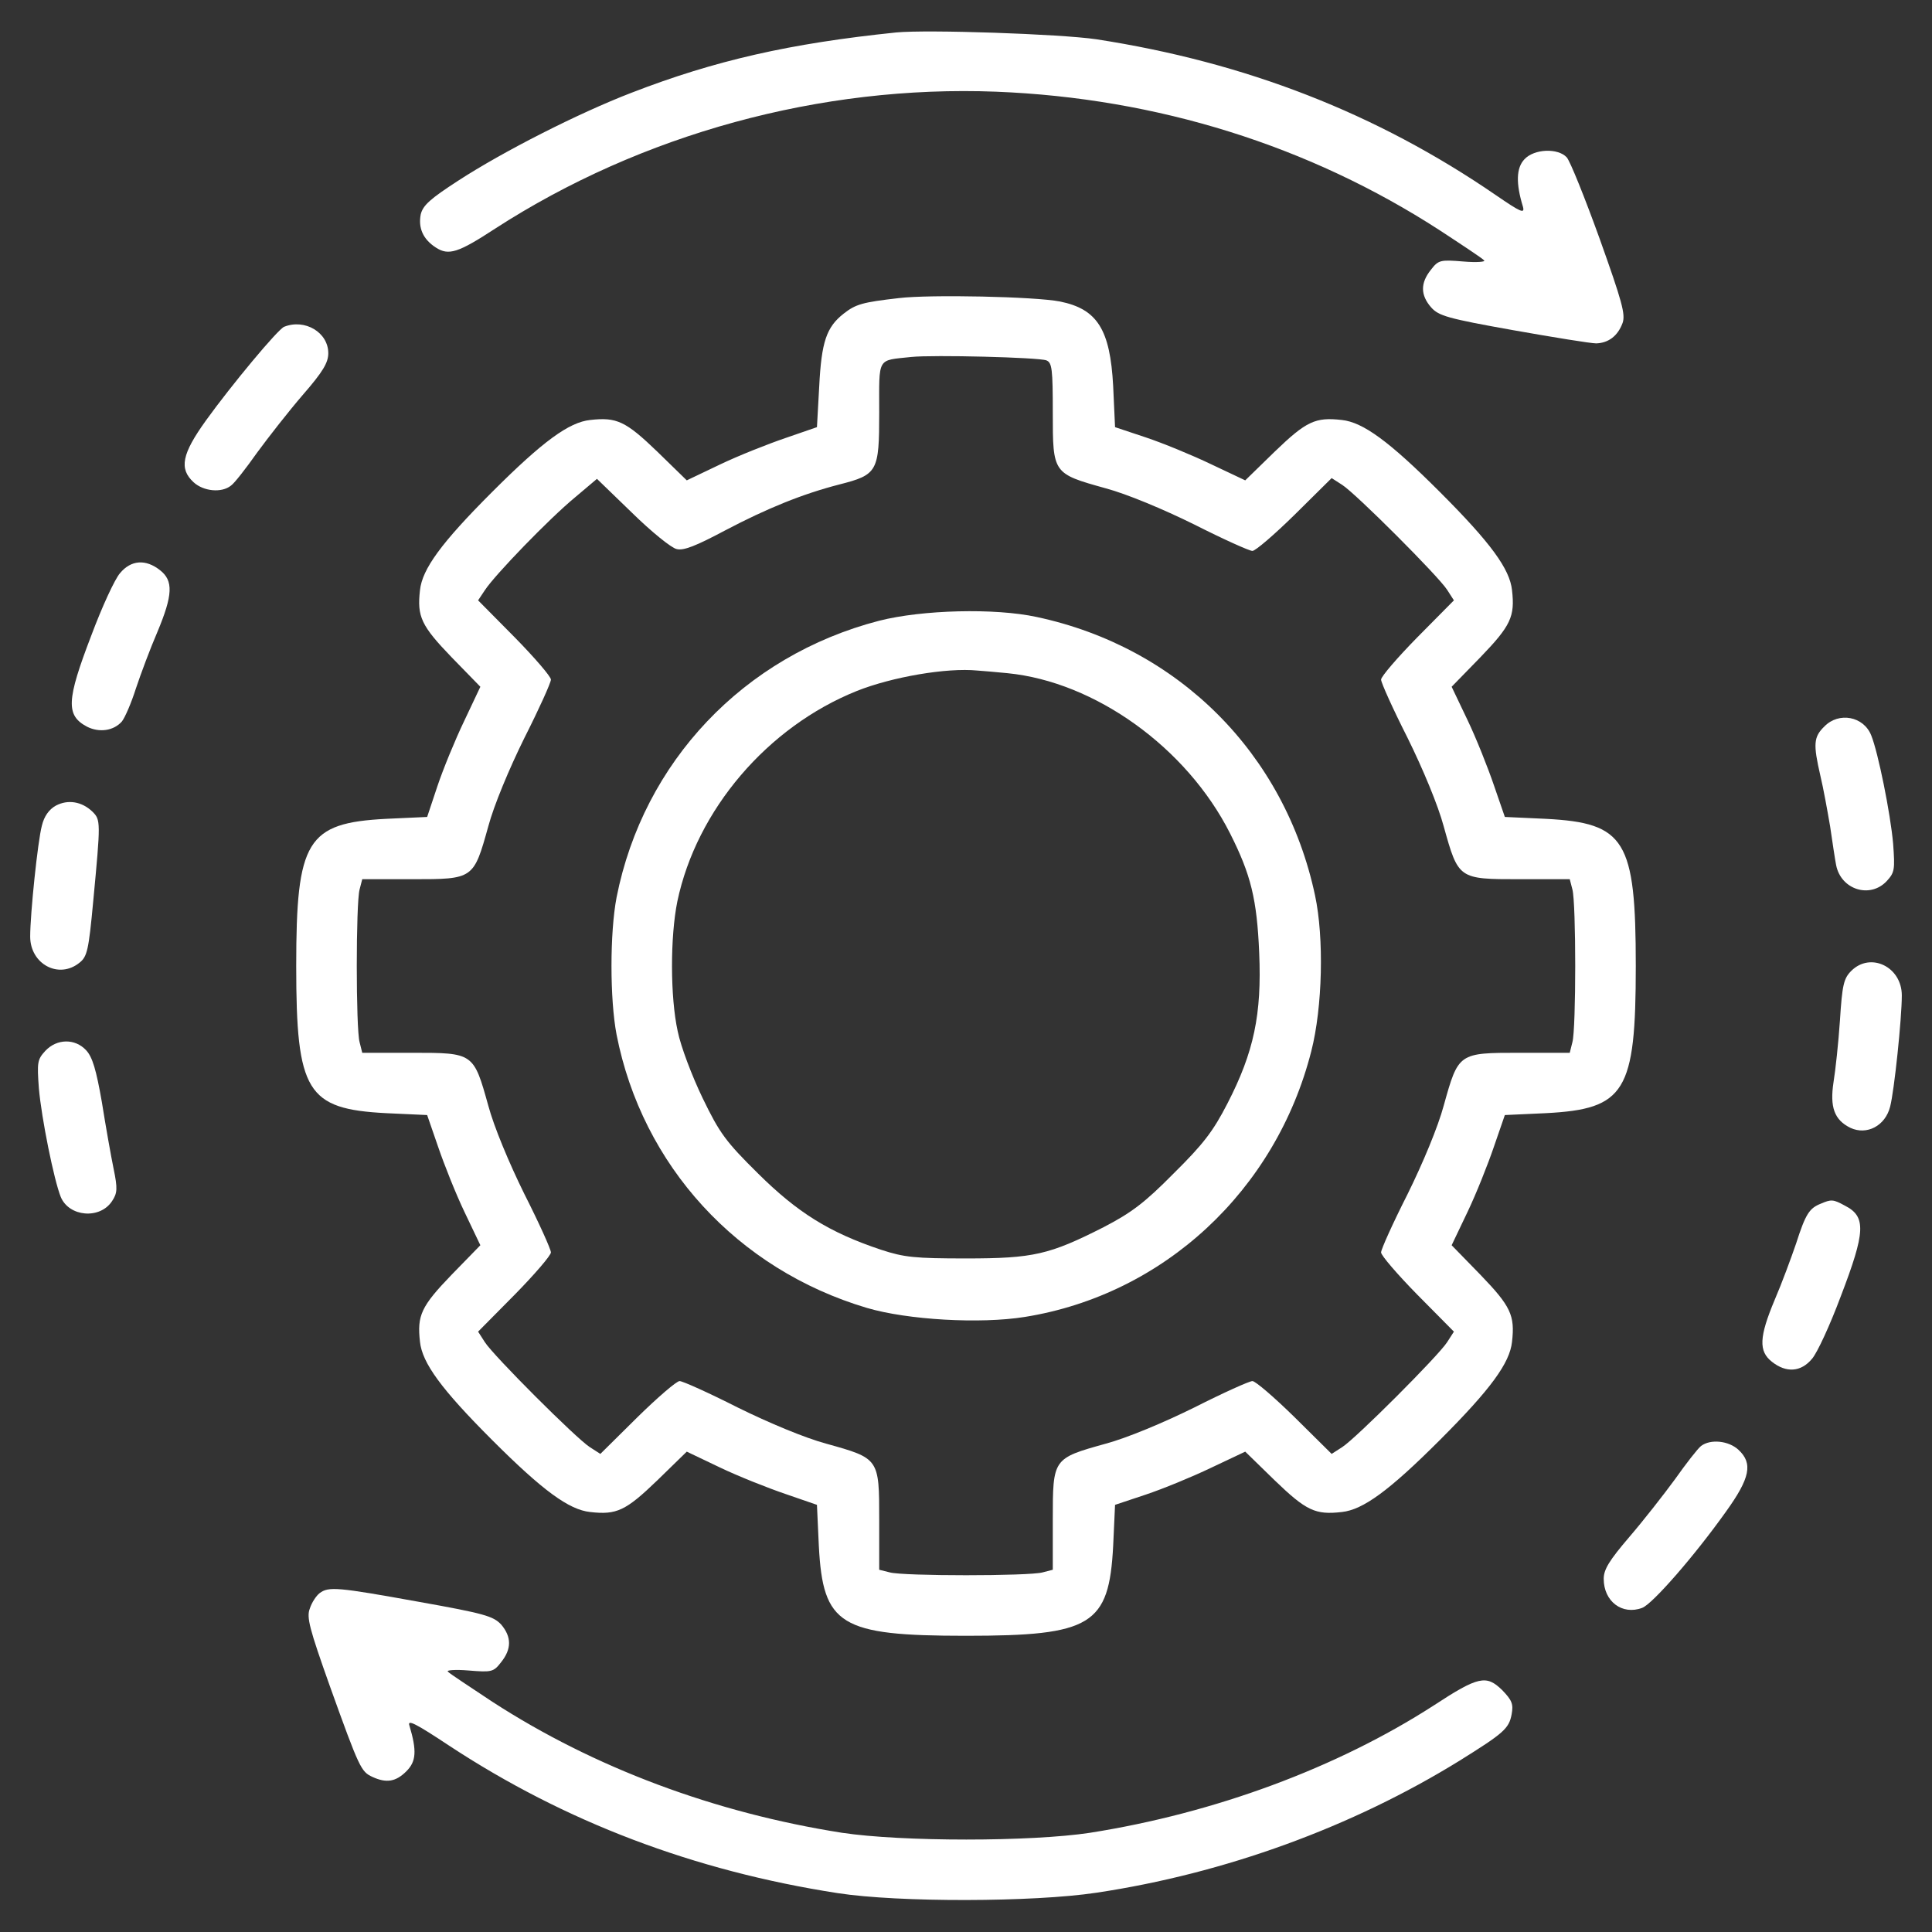
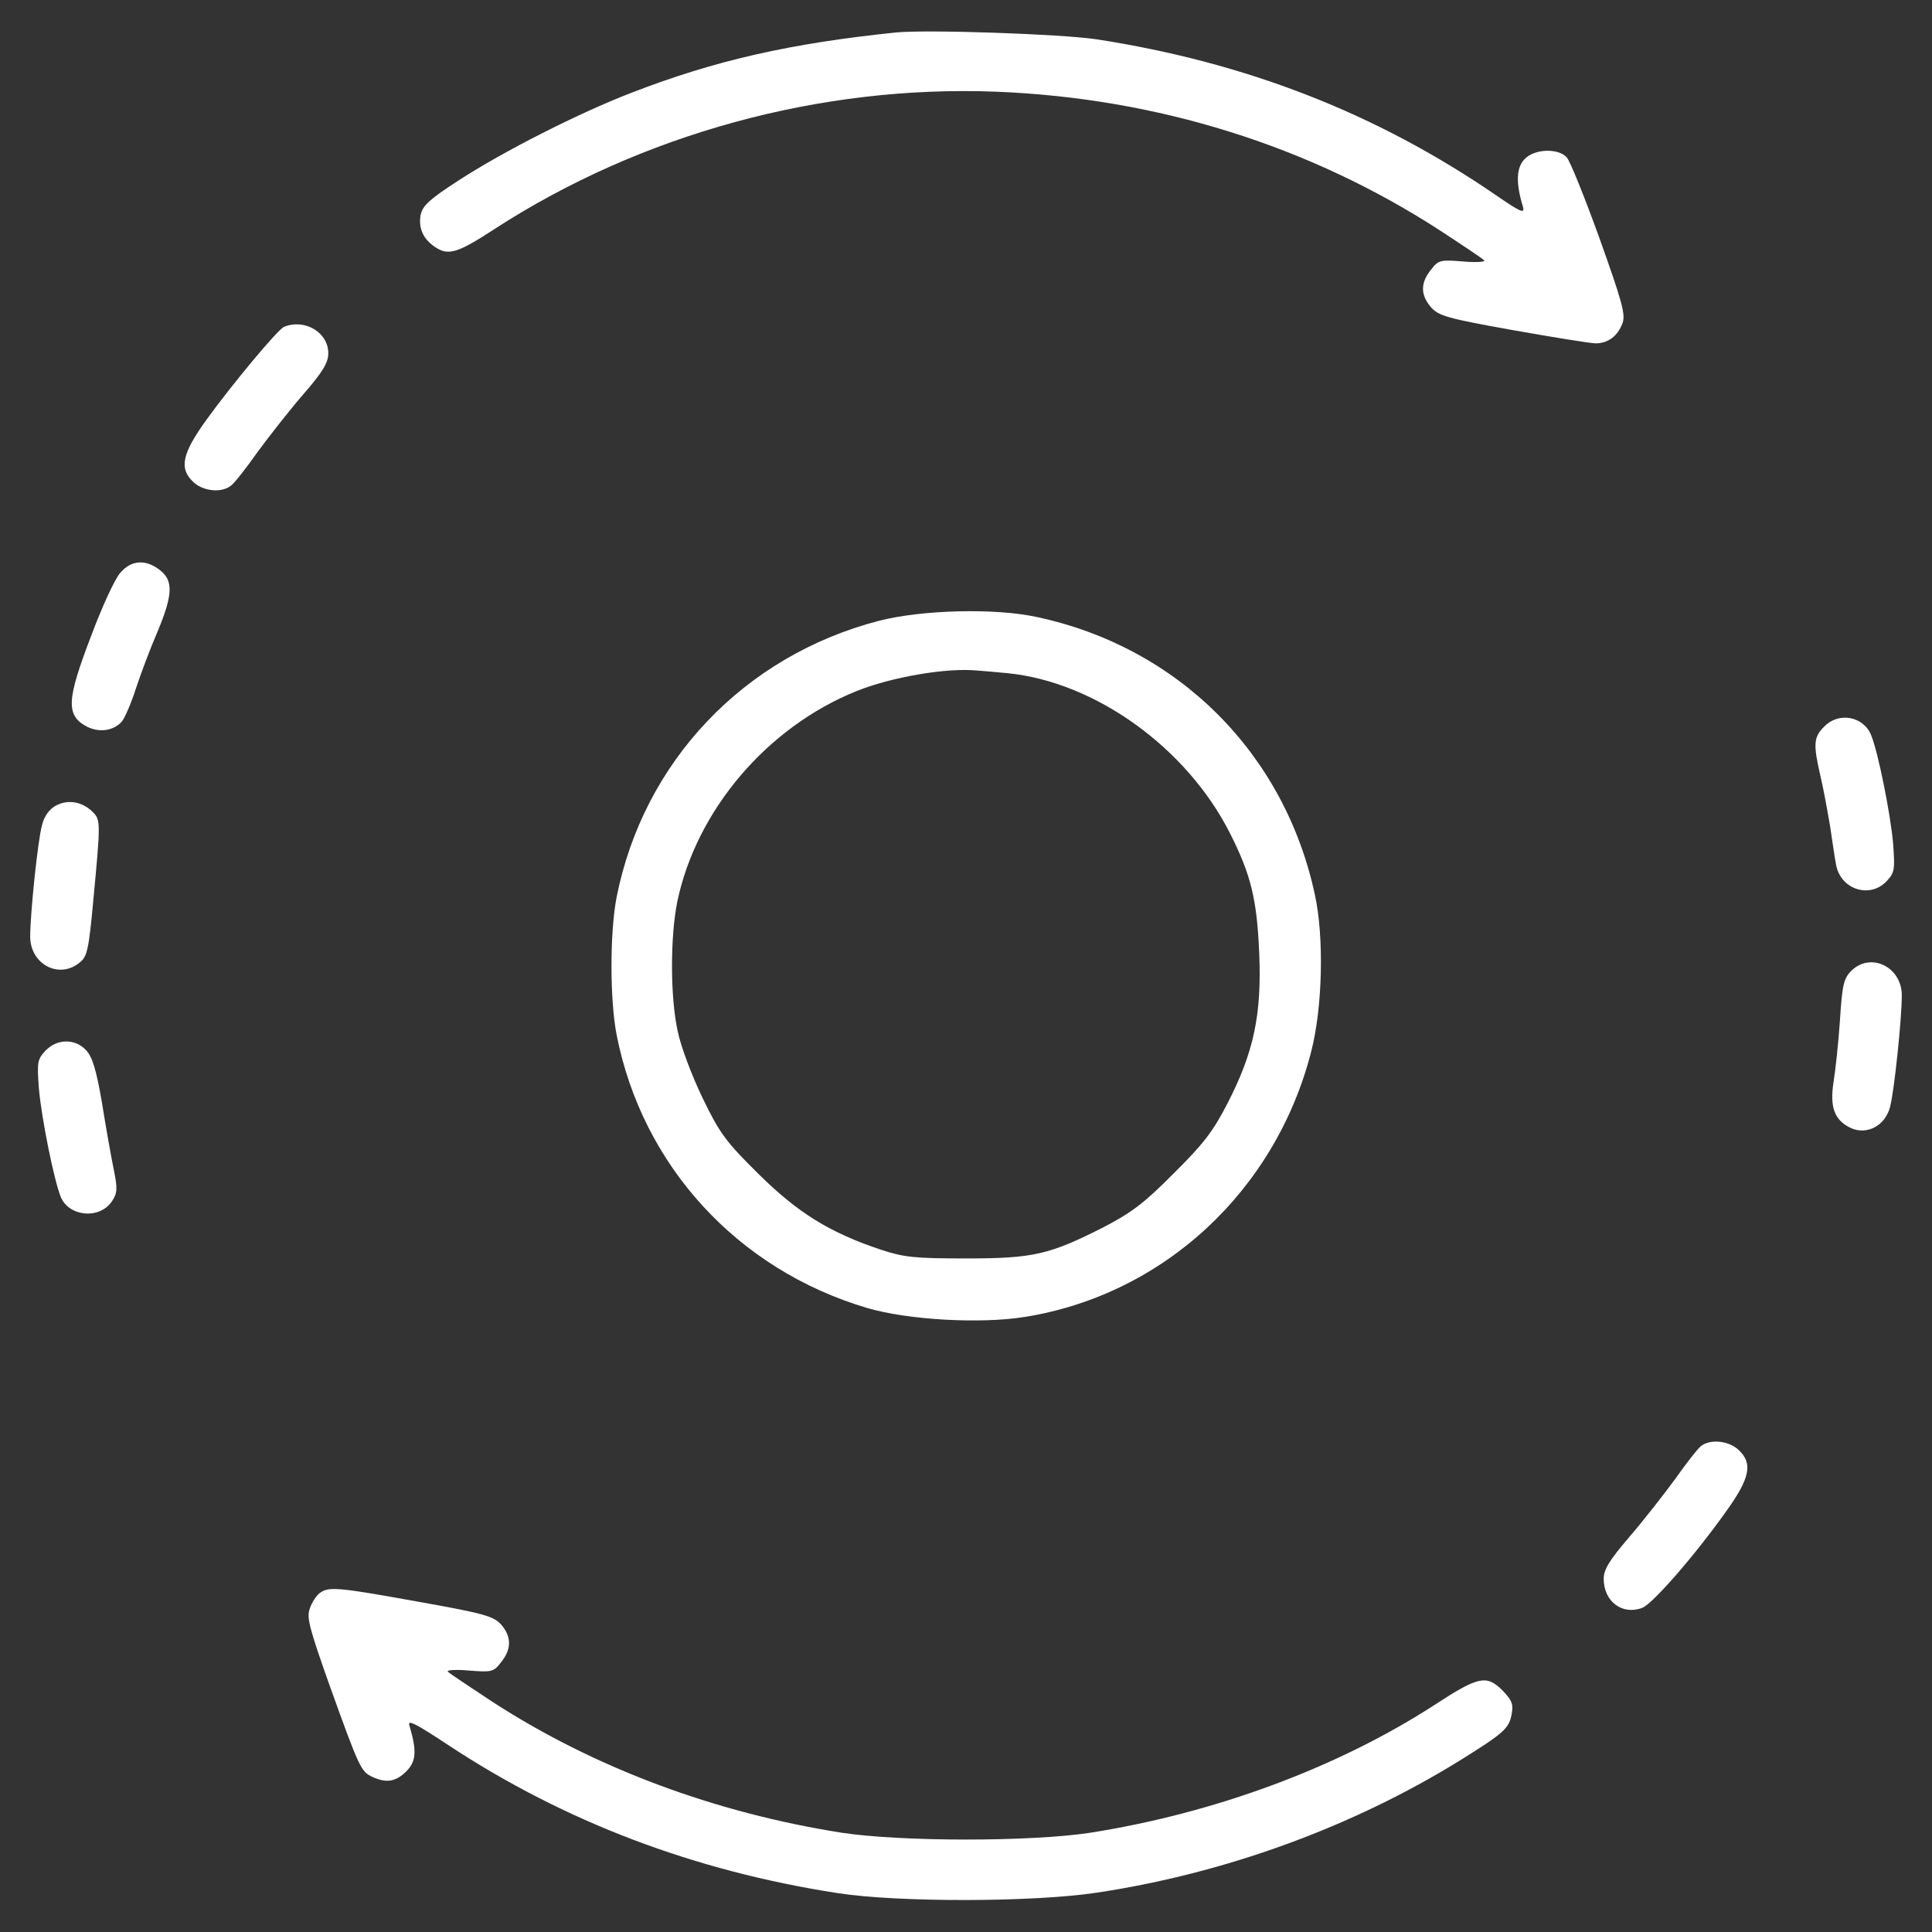
<svg xmlns="http://www.w3.org/2000/svg" version="1.0" width="512pt" height="512pt" viewBox="0 0 512 512" preserveAspectRatio="xMidYMid meet">
  <rect x="0" y="0" width="512" height="512" fill="#333333" stroke="none" />
  <g transform="translate(0,512) scale(0.1,-0.1)" fill="#ffffff" stroke="none">
-     <path d="M2375 5034 c-281 -29 -480 -74 -702 -160 -140 -54 -339 -155 -459 -233 -74 -48 -93 -65 -99 -89 -7 -36 6 -66 40 -88 34 -22 59 -14 157 50 388 251 863 381 1328 363 427 -17 829 -143 1175 -367 61 -40 114 -75 118 -80 5 -4 -20 -6 -55 -3 -61 5 -66 4 -86 -22 -28 -35 -28 -67 1 -100 20 -22 43 -29 217 -60 107 -19 206 -35 220 -35 32 1 57 19 70 54 8 23 -1 56 -61 224 -39 108 -78 205 -87 215 -23 25 -86 23 -112 -5 -22 -23 -23 -64 -4 -126 5 -19 -5 -15 -72 31 -316 217 -663 352 -1059 413 -96 14 -447 26 -530 18z" />
-     <path d="M2382 4330 c-96 -11 -114 -16 -146 -41 -46 -36 -59 -75 -65 -193 l-6 -108 -84 -29 c-47 -16 -125 -47 -173 -70 l-88 -42 -78 76 c-84 81 -108 92 -178 84 -56 -6 -125 -56 -260 -191 -135 -135 -185 -204 -191 -260 -8 -70 3 -94 84 -178 l76 -78 -43 -91 c-24 -50 -56 -128 -71 -173 l-27 -81 -109 -5 c-210 -11 -238 -57 -238 -390 0 -334 28 -379 238 -390 l109 -5 29 -84 c16 -47 47 -125 70 -173 l42 -88 -76 -78 c-81 -84 -92 -108 -84 -178 6 -56 56 -125 191 -260 135 -135 204 -185 260 -191 70 -8 94 3 178 84 l78 76 88 -42 c48 -23 126 -54 173 -70 l84 -29 5 -109 c11 -210 56 -238 390 -238 333 0 379 28 390 238 l5 109 81 27 c45 15 123 47 173 71 l91 43 78 -76 c84 -81 108 -92 178 -84 56 6 125 56 260 191 135 135 185 204 191 260 8 70 -3 94 -84 178 l-76 78 42 88 c23 48 54 126 70 173 l29 84 109 5 c210 11 238 56 238 390 0 334 -28 379 -238 390 l-109 5 -29 84 c-16 47 -47 125 -70 173 l-42 88 76 78 c81 84 92 108 84 178 -6 56 -56 125 -191 260 -135 135 -204 185 -260 191 -70 8 -94 -3 -178 -84 l-78 -76 -91 43 c-50 24 -128 56 -173 71 l-81 27 -5 109 c-8 150 -42 204 -141 224 -66 13 -344 19 -427 9z m391 -165 c15 -6 17 -23 17 -139 0 -161 0 -161 140 -200 56 -15 152 -55 235 -96 77 -39 146 -70 154 -70 8 0 58 43 112 96 l98 97 28 -18 c36 -23 255 -242 278 -278 l18 -28 -97 -98 c-53 -54 -96 -104 -96 -112 0 -8 31 -77 70 -154 41 -83 81 -179 96 -235 39 -140 39 -140 201 -140 l133 0 7 -27 c10 -36 10 -370 0 -405 l-7 -28 -133 0 c-162 0 -162 0 -201 -140 -15 -56 -55 -152 -96 -235 -39 -77 -70 -146 -70 -154 0 -8 43 -58 96 -112 l97 -98 -18 -28 c-23 -36 -242 -255 -278 -278 l-28 -18 -98 97 c-54 53 -104 96 -112 96 -8 0 -77 -31 -154 -70 -83 -41 -179 -81 -235 -96 -140 -39 -140 -39 -140 -201 l0 -133 -27 -7 c-36 -10 -370 -10 -405 0 l-28 7 0 133 c0 162 0 162 -140 201 -56 15 -152 55 -235 96 -77 39 -146 70 -154 70 -8 0 -58 -43 -112 -96 l-98 -97 -28 18 c-36 23 -255 242 -278 278 l-18 28 97 98 c53 54 96 104 96 112 0 8 -31 77 -70 154 -41 83 -81 179 -96 235 -39 140 -39 140 -201 140 l-133 0 -7 28 c-10 35 -10 369 0 405 l7 27 133 0 c162 0 162 0 201 140 15 56 55 152 96 235 39 77 70 146 70 154 0 8 -43 58 -96 112 l-97 98 18 27 c26 40 171 190 239 246 l58 49 93 -90 c51 -50 104 -93 118 -96 18 -5 51 8 128 49 112 59 206 97 303 122 102 26 106 34 106 191 0 149 -7 137 85 147 57 6 337 -1 358 -9z" />
+     <path d="M2375 5034 c-281 -29 -480 -74 -702 -160 -140 -54 -339 -155 -459 -233 -74 -48 -93 -65 -99 -89 -7 -36 6 -66 40 -88 34 -22 59 -14 157 50 388 251 863 381 1328 363 427 -17 829 -143 1175 -367 61 -40 114 -75 118 -80 5 -4 -20 -6 -55 -3 -61 5 -66 4 -86 -22 -28 -35 -28 -67 1 -100 20 -22 43 -29 217 -60 107 -19 206 -35 220 -35 32 1 57 19 70 54 8 23 -1 56 -61 224 -39 108 -78 205 -87 215 -23 25 -86 23 -112 -5 -22 -23 -23 -64 -4 -126 5 -19 -5 -15 -72 31 -316 217 -663 352 -1059 413 -96 14 -447 26 -530 18" />
    <path d="M2330 3475 c-359 -93 -625 -374 -696 -733 -18 -94 -18 -270 0 -364 68 -347 320 -622 663 -724 108 -32 301 -43 419 -24 368 59 665 335 759 704 30 117 34 301 10 413 -80 376 -362 658 -738 738 -111 24 -303 19 -417 -10z m340 -139 c232 -23 475 -197 590 -425 55 -109 71 -174 77 -316 7 -163 -14 -263 -84 -399 -38 -74 -64 -108 -143 -186 -77 -78 -112 -104 -185 -142 -144 -73 -186 -83 -365 -83 -136 0 -164 3 -225 23 -138 46 -222 99 -326 202 -86 85 -102 107 -147 200 -28 58 -58 137 -66 177 -20 91 -20 250 -1 344 51 243 239 463 476 558 93 37 238 62 319 54 14 -1 50 -4 80 -7z" />
    <path d="M753 4254 c-17 -7 -140 -155 -207 -248 -64 -89 -72 -128 -33 -164 26 -24 74 -29 99 -9 9 6 40 46 69 87 30 41 84 110 121 153 54 62 68 86 68 111 0 55 -62 92 -117 70z" />
    <path d="M318 3601 c-14 -16 -48 -90 -76 -165 -66 -172 -68 -212 -11 -242 32 -16 70 -11 92 14 8 10 25 49 37 87 13 39 38 106 57 150 41 98 43 136 7 164 -38 30 -77 27 -106 -8z" />
    <path d="M4835 3195 c-29 -28 -30 -47 -11 -130 8 -33 19 -94 26 -135 6 -41 13 -88 16 -103 13 -65 90 -89 134 -42 21 23 22 30 17 99 -7 80 -40 243 -58 287 -20 51 -86 63 -124 24z" />
    <path d="M148 2985 c-18 -10 -31 -28 -37 -53 -11 -41 -31 -234 -31 -294 0 -73 76 -114 131 -69 20 16 24 33 36 162 20 212 20 216 -2 238 -28 27 -65 33 -97 16z" />
    <path d="M4906 2547 c-20 -20 -24 -37 -30 -132 -4 -59 -12 -133 -17 -163 -10 -66 2 -100 45 -121 43 -20 92 5 105 56 11 42 31 234 31 295 0 76 -83 116 -134 65z" />
    <path d="M120 2335 c-21 -23 -22 -30 -17 -99 7 -80 40 -243 58 -288 22 -53 104 -60 136 -11 14 21 15 33 4 86 -7 34 -21 113 -31 176 -15 86 -25 120 -42 138 -29 31 -77 31 -108 -2z" />
-     <path d="M4825 1930 c-30 -12 -40 -27 -65 -105 -13 -38 -38 -106 -57 -150 -41 -98 -43 -136 -7 -164 38 -30 77 -27 106 8 14 16 48 90 76 165 66 172 68 212 11 241 -31 17 -36 17 -64 5z" />
    <path d="M4508 1288 c-9 -7 -40 -47 -69 -88 -30 -41 -84 -110 -121 -153 -53 -62 -68 -86 -68 -111 0 -60 49 -97 102 -77 27 10 138 137 222 255 64 89 72 128 33 164 -26 24 -74 29 -99 10z" />
    <path d="M847 898 c-9 -7 -21 -25 -26 -41 -9 -23 -1 -53 53 -205 79 -220 83 -227 113 -241 37 -17 62 -13 90 15 26 26 28 54 8 121 -6 17 16 6 105 -53 307 -202 649 -332 1030 -391 162 -25 519 -24 685 1 341 51 678 174 963 350 117 73 131 85 138 123 5 27 1 37 -25 64 -42 41 -63 37 -182 -41 -256 -165 -580 -285 -910 -337 -157 -24 -499 -24 -658 0 -337 53 -656 172 -926 347 -60 40 -114 75 -118 80 -5 4 20 6 55 3 61 -5 66 -4 86 22 28 35 28 67 0 100 -21 22 -44 29 -218 60 -216 39 -239 41 -263 23z" />
  </g>
</svg>